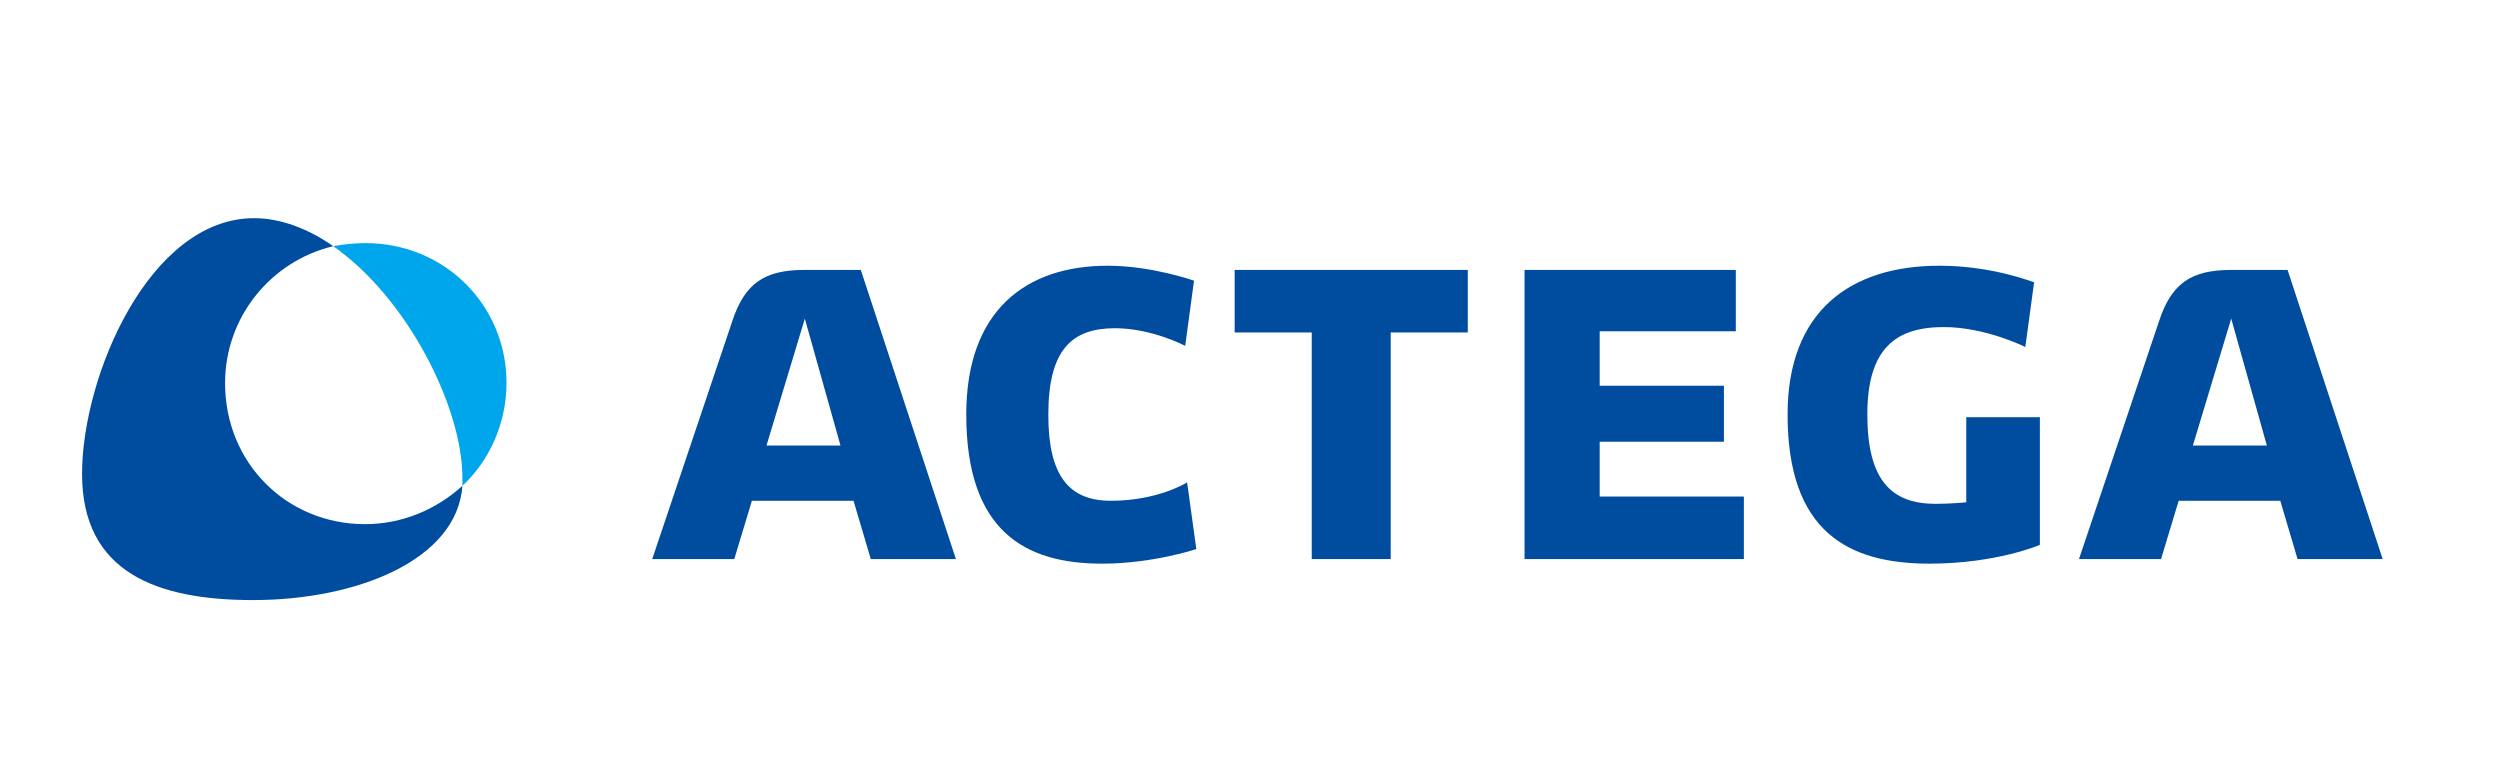
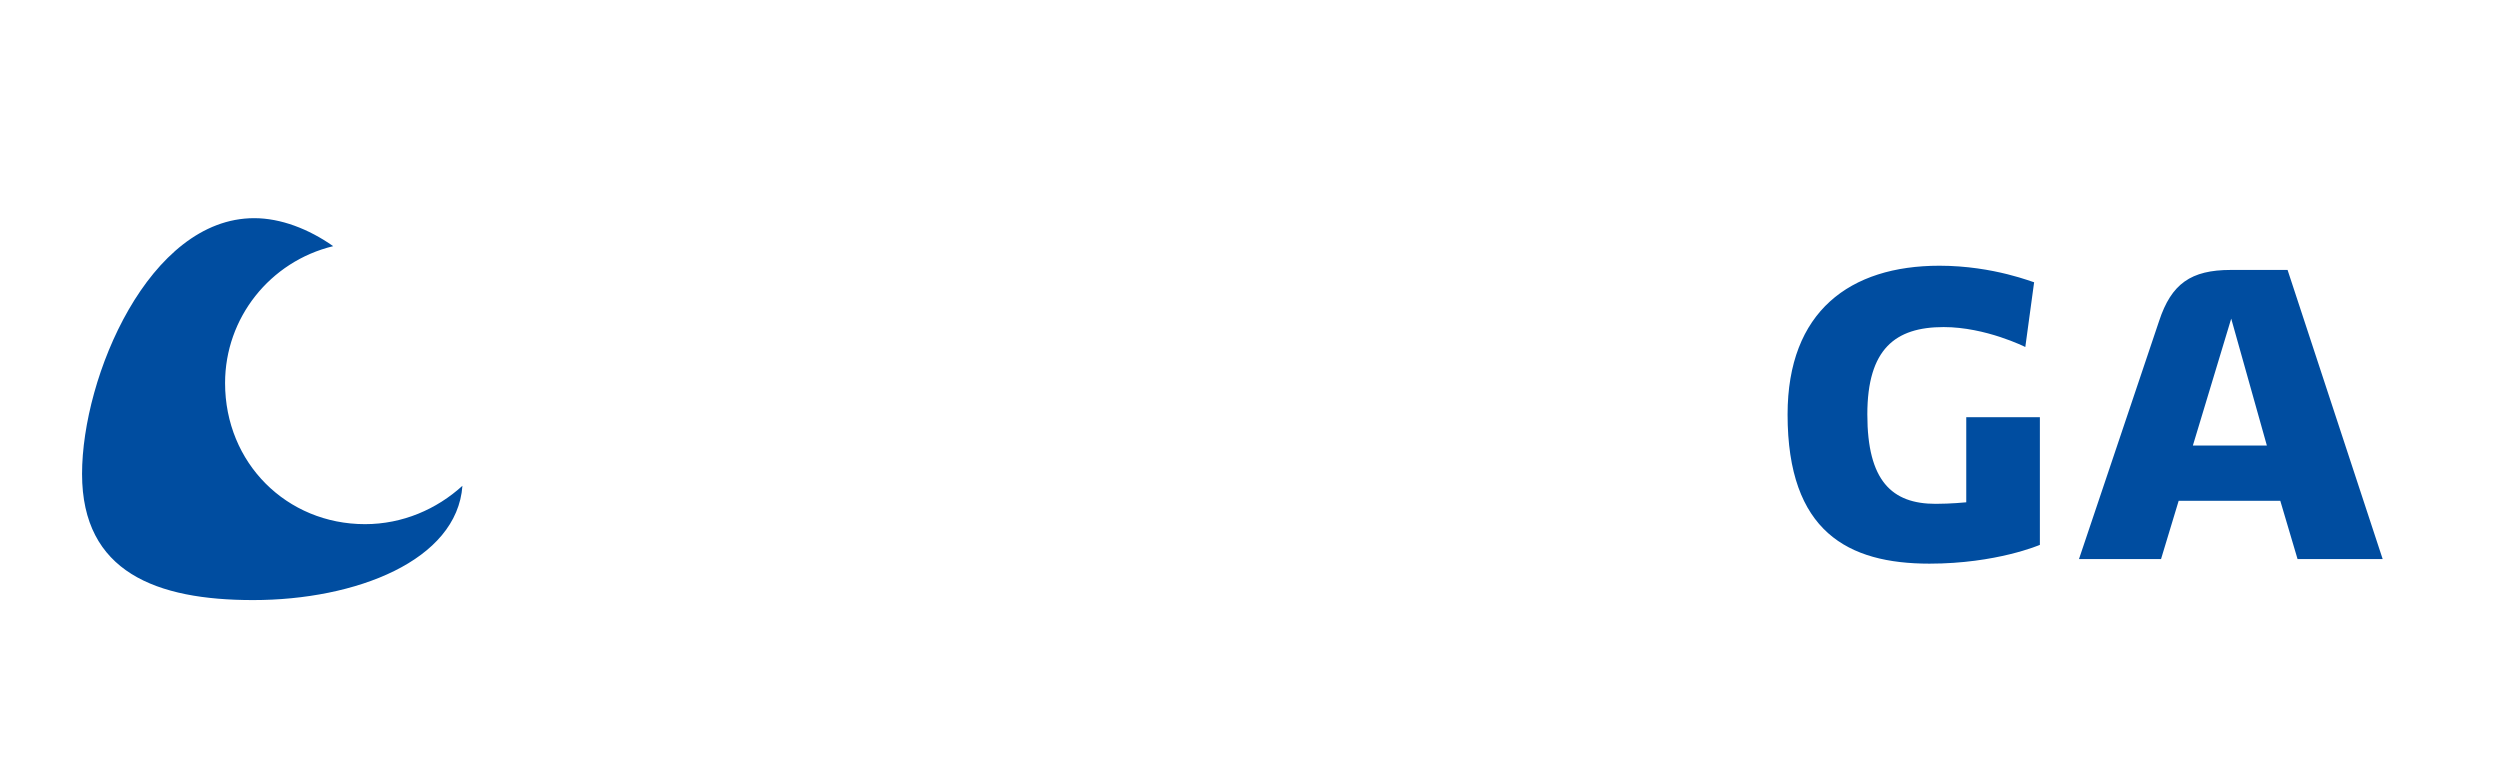
<svg xmlns="http://www.w3.org/2000/svg" version="1.1" id="layer" x="0px" y="0px" viewBox="0 0 652 204.5" style="enable-background:new 0 0 652 204.5;" xml:space="preserve" width="652" height="204.5">
  <style type="text/css">
	.st0{fill:#004DA0;}
	.st1{fill:#00A6EB;}
</style>
  <g>
-     <path class="st0" d="M199.9,116.2l10-33.1l9.3,33.1H199.9z M227.1,145.8h22.2l-24.8-75.4h-14.8c-10.4,0-15.5,3.6-18.7,13.3   l-20.9,62.1h21.4l4.6-15.2h26.5L227.1,145.8L227.1,145.8z M309.6,125.8c0,0-7.5,4.8-19.9,4.8c-10.9,0-16.3-6.5-16.3-22.4   c0-17.1,6.2-22.6,17.4-22.6c9.6,0,18.3,4.6,18.3,4.6l2.3-17c0,0-11-3.9-22.5-3.9c-21.5,0-36.9,11.8-36.9,38.8   c0,30.6,15.5,38.9,35.4,38.9c13.3,0,24.6-3.8,24.6-3.8L309.6,125.8z M382.7,70.4H322v16.3h20.1v59.1h20.6V86.7h20.1V70.4H382.7z    M452.8,70.4h-55.2v75.4h57.2v-16.3h-37.6v-14.3h32.4v-14.6h-32.4V86.4h35.5v-16H452.8z" />
-     <path class="st1" d="M132.1,99.9c0-20.4-16.2-36.5-36.8-36.5c-2.8,0-5.6,0.3-8.4,0.8c19.2,13.4,33.7,41.8,33.7,60.5v2   C127.6,120.2,132.1,110.4,132.1,99.9" />
    <path class="st0" d="M21.4,123.6c0,25.7,19.5,32.9,44.6,32.9c26.8,0,53.2-10.3,54.6-29.8c-6.7,6.1-15.6,10-25.4,10   c-20.4,0-36.5-15.9-36.5-36.8c0-17,11.7-31.7,28.2-35.7c-6.4-4.5-13.7-7.3-20.6-7.3C38.9,56.9,21.4,98.2,21.4,123.6 M505.8,69.3   c-23.3,0-39.6,11.9-39.6,38.8c0,30.6,15.8,38.9,37,38.9c17.5,0,28.8-4.9,28.8-4.9v-33.3h-19.2V131c0,0-4,0.4-8,0.4   c-11.4,0-17.8-6-17.8-23.3c0-17.1,7.3-22.8,19.9-22.8c11,0,21.3,5.2,21.3,5.2l2.3-16.9C530.6,73.8,520.1,69.3,505.8,69.3    M571.9,116.2l10-33.1l9.3,33.1H571.9L571.9,116.2z M599.2,145.8h22.2l-24.8-75.4h-14.8c-10.4,0-15.5,3.6-18.7,13.3l-20.9,62.1   h21.4l4.6-15.2h26.5L599.2,145.8L599.2,145.8z" />
  </g>
</svg>